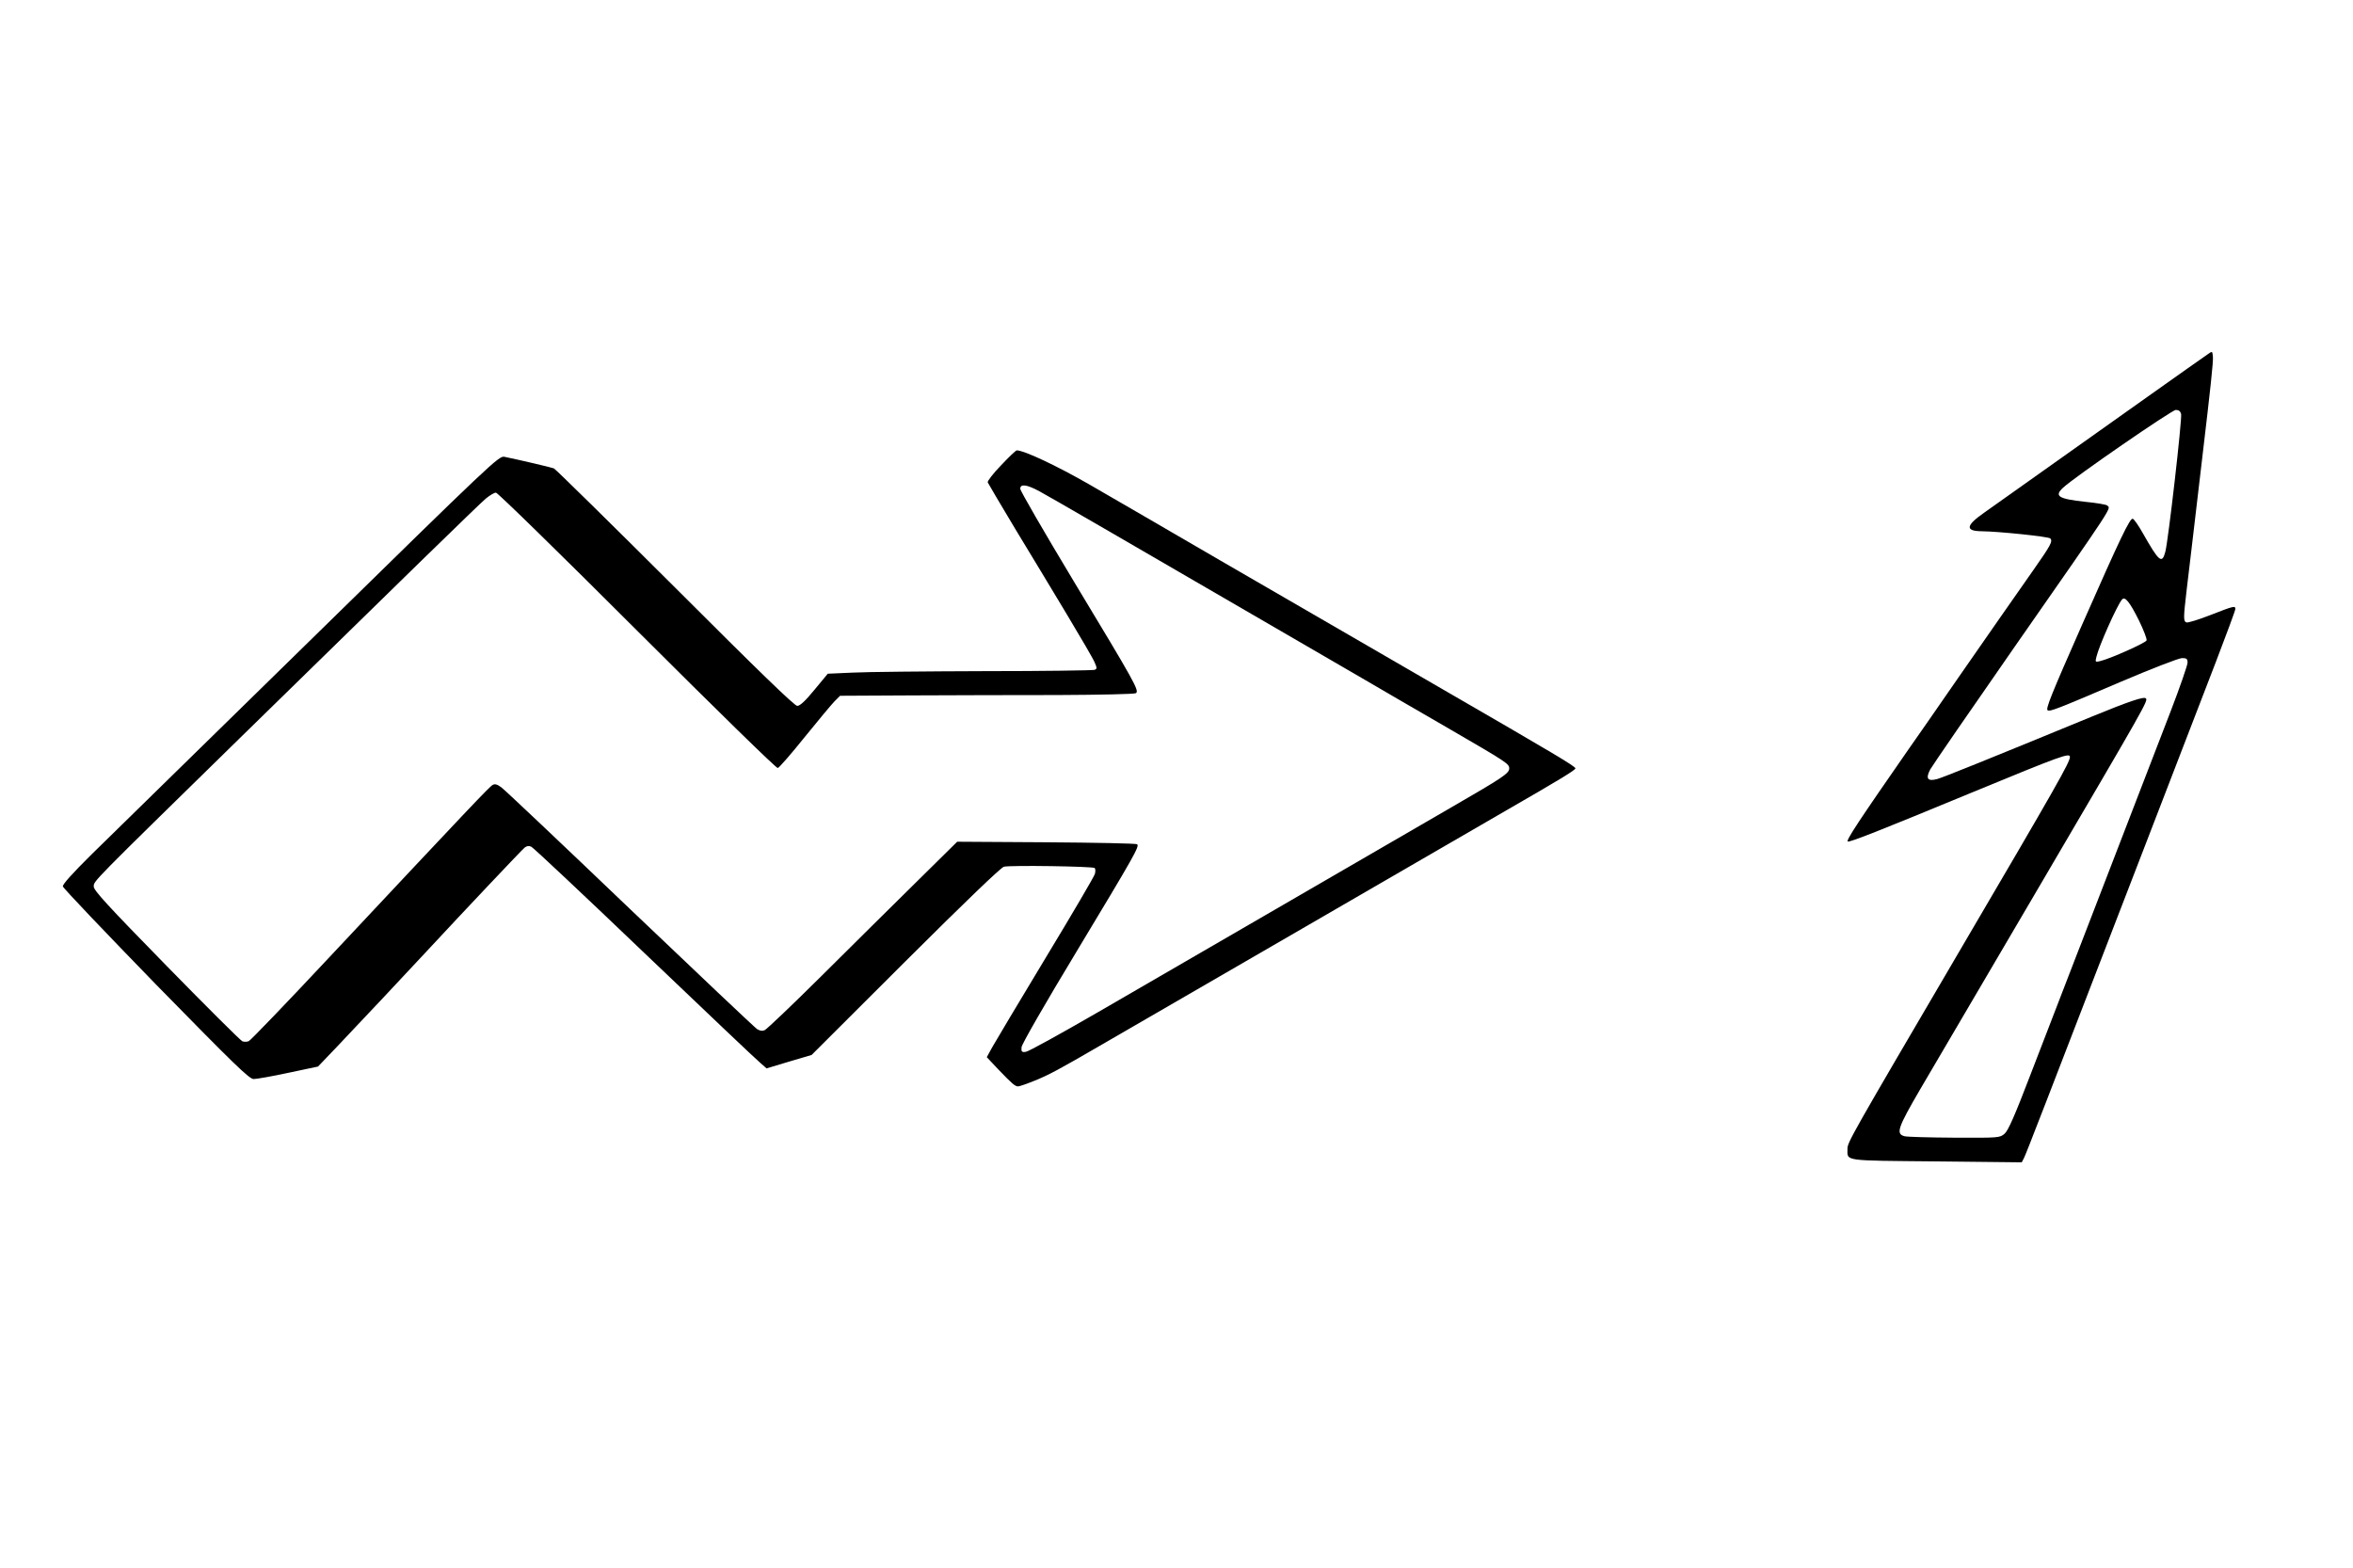
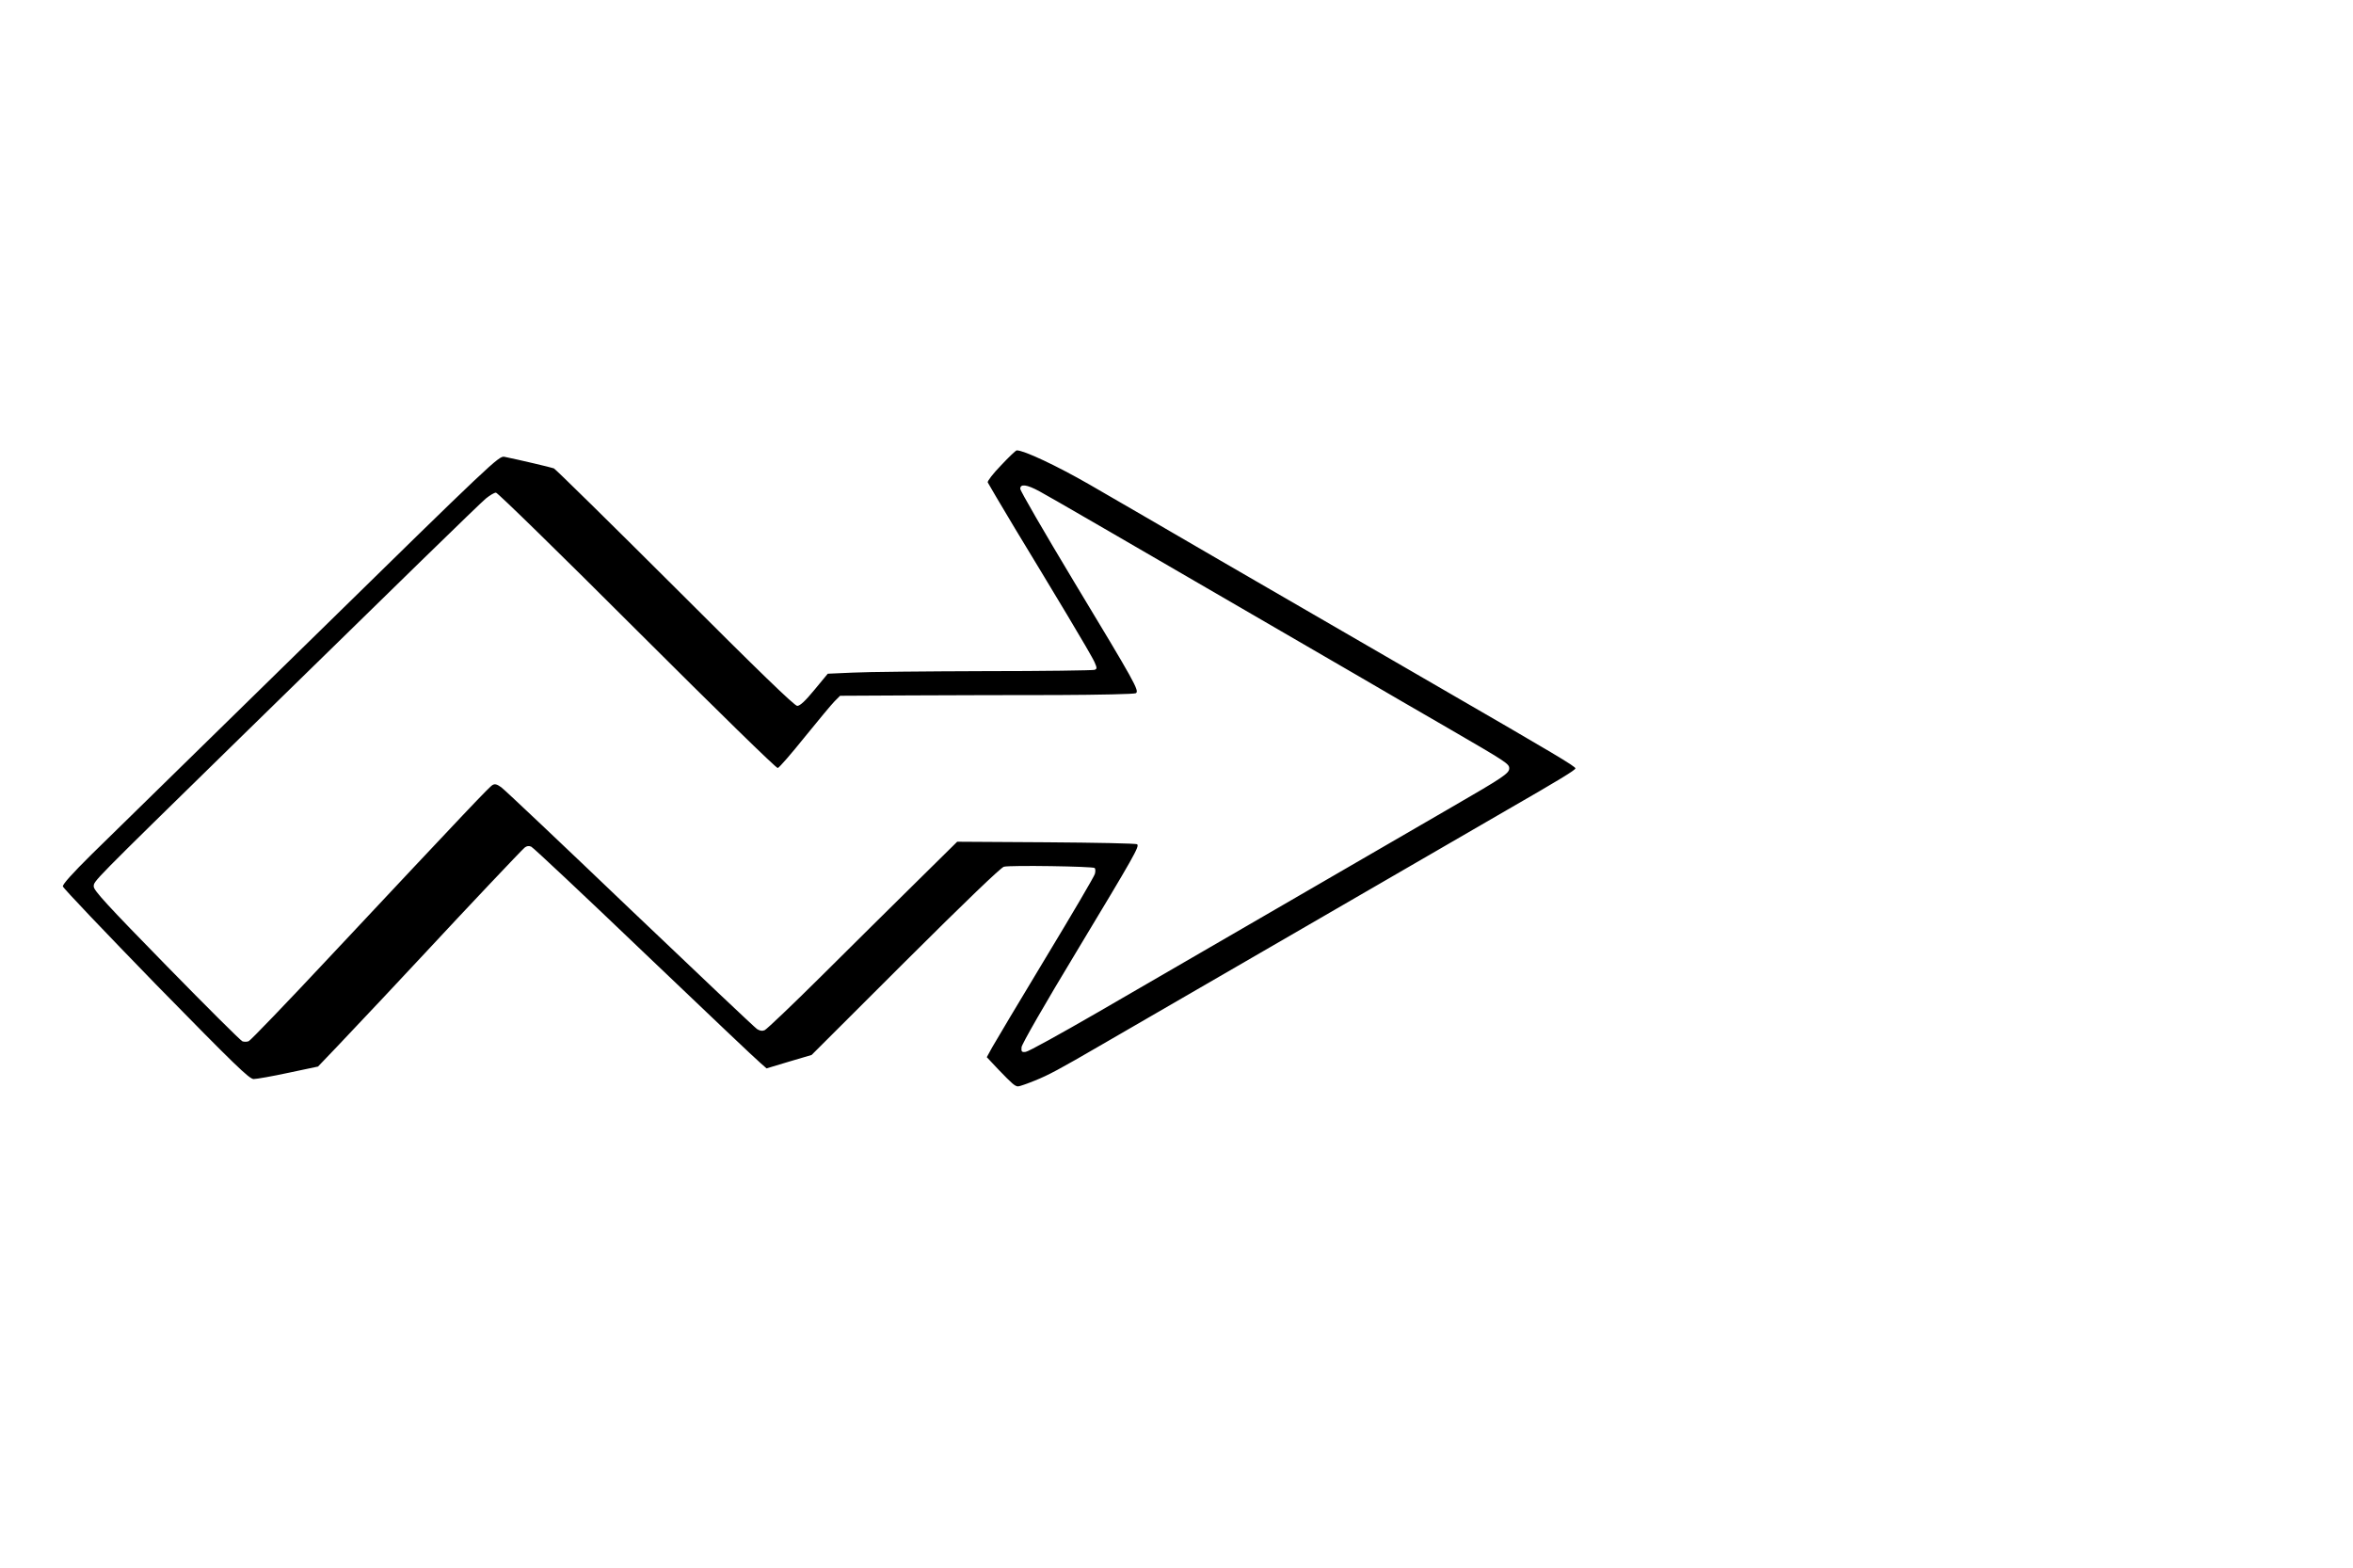
<svg xmlns="http://www.w3.org/2000/svg" version="1.0" width="1280pt" height="853pt" viewBox="0 0 1280 853" preserveAspectRatio="xMidYMid meet">
  <g transform="translate(0,853) scale(0.1,-0.1)" fill="#000000" stroke="none">
-     <path d="M12010 6603 c-14 -9 -162 -114 -330 -233 -645 -458 -827 -587 -885 -628 -102 -71 -106 -101 -15 -102 93 -1 363 -29 373 -39 15 -15 3 -37 -91 -171 -148 -211 -198 -283 -408 -585 -114 -165 -239 -345 -278 -400 -262 -377 -337 -490 -324 -493 15 -3 170 58 673 266 492 203 535 218 535 194 0 -28 -63 -140 -610 -1072 -585 -998 -600 -1024 -600 -1060 0 -68 -29 -63 483 -68 l465 -5 12 23 c11 21 88 220 680 1755 142 369 306 793 364 944 58 151 106 281 106 288 0 19 -8 17 -136 -33 -64 -25 -123 -43 -130 -40 -17 7 -17 22 1 176 8 69 19 163 25 210 18 156 51 434 60 510 46 388 60 520 58 548 -3 33 -3 33 -28 15z m-145 -325 c6 -26 -70 -691 -86 -750 -18 -68 -34 -54 -122 101 -23 41 -48 77 -55 79 -15 5 -68 -105 -272 -568 -173 -392 -203 -467 -191 -474 13 -8 54 8 393 153 169 72 321 131 338 131 25 0 30 -4 30 -25 0 -13 -41 -132 -91 -262 -109 -282 -160 -414 -439 -1138 -117 -302 -263 -683 -326 -845 -83 -217 -120 -301 -139 -317 -26 -23 -31 -23 -273 -22 -136 1 -258 4 -272 8 -48 13 -37 45 86 256 65 110 354 603 643 1095 589 1004 597 1018 584 1031 -11 11 -93 -17 -293 -99 -593 -244 -810 -331 -842 -340 -52 -14 -64 2 -38 52 11 20 217 319 457 664 555 796 526 753 506 772 -4 5 -57 14 -118 20 -148 16 -172 31 -122 77 62 58 592 423 613 423 16 0 25 -7 29 -22z m-229 -1124 c25 -52 44 -100 41 -108 -5 -13 -194 -98 -251 -112 -28 -7 -29 -6 -22 22 14 60 111 278 139 312 16 20 41 -10 93 -114z" />
    <path d="M5446 5999 c-43 -44 -75 -86 -73 -93 3 -7 70 -120 149 -252 80 -131 206 -341 282 -467 75 -125 144 -243 151 -261 13 -30 13 -35 -1 -40 -9 -3 -277 -7 -597 -7 -320 -1 -643 -4 -718 -8 l-136 -6 -72 -87 c-50 -61 -79 -88 -94 -88 -15 0 -210 189 -664 643 -354 353 -651 645 -660 649 -16 6 -186 46 -269 63 -30 6 -61 -23 -1060 -1002 -566 -554 -1100 -1077 -1187 -1162 -103 -102 -157 -162 -155 -173 2 -10 230 -249 506 -533 430 -439 508 -515 532 -515 15 0 101 15 189 34 l161 34 108 113 c144 152 353 374 482 513 208 224 517 551 534 565 11 9 23 11 36 5 11 -5 288 -265 616 -579 328 -313 612 -583 631 -598 l33 -29 123 37 122 36 510 509 c327 326 520 511 536 515 35 9 485 2 494 -7 4 -4 5 -18 1 -32 -3 -13 -124 -219 -268 -457 -144 -239 -275 -458 -291 -487 l-29 -53 63 -67 c76 -79 90 -91 107 -92 8 0 48 14 90 31 75 30 133 61 367 197 205 119 2063 1194 2205 1277 285 164 370 216 370 225 0 11 -111 77 -730 435 -588 340 -613 355 -1200 695 -278 162 -599 348 -715 415 -176 101 -354 185 -394 185 -5 0 -43 -36 -85 -81z m209 -142 c66 -36 356 -204 1735 -1005 118 -69 338 -197 489 -284 317 -184 331 -193 331 -218 0 -27 -33 -49 -315 -212 -399 -232 -1527 -885 -1925 -1116 -201 -116 -376 -213 -390 -214 -22 -3 -25 1 -23 25 1 16 126 234 302 525 312 518 340 567 327 579 -4 5 -226 9 -493 11 l-486 3 -226 -223 c-124 -122 -355 -351 -513 -508 -158 -157 -297 -289 -308 -294 -13 -6 -26 -4 -42 6 -13 9 -324 303 -692 654 -368 352 -682 649 -699 661 -22 16 -34 20 -47 13 -18 -10 -123 -121 -888 -937 -232 -248 -430 -454 -439 -457 -9 -4 -24 -4 -34 -1 -9 3 -195 188 -413 411 -322 329 -396 410 -396 431 0 31 -20 10 795 808 884 865 1299 1270 1338 1303 21 17 45 32 55 32 9 0 355 -338 768 -751 438 -437 758 -750 765 -747 8 2 74 78 147 169 73 90 146 178 162 194 l30 30 388 2 c213 1 572 2 797 2 226 1 416 5 424 10 20 13 -5 57 -338 609 -160 266 -291 492 -291 503 0 28 35 24 105 -14z" />
  </g>
</svg>